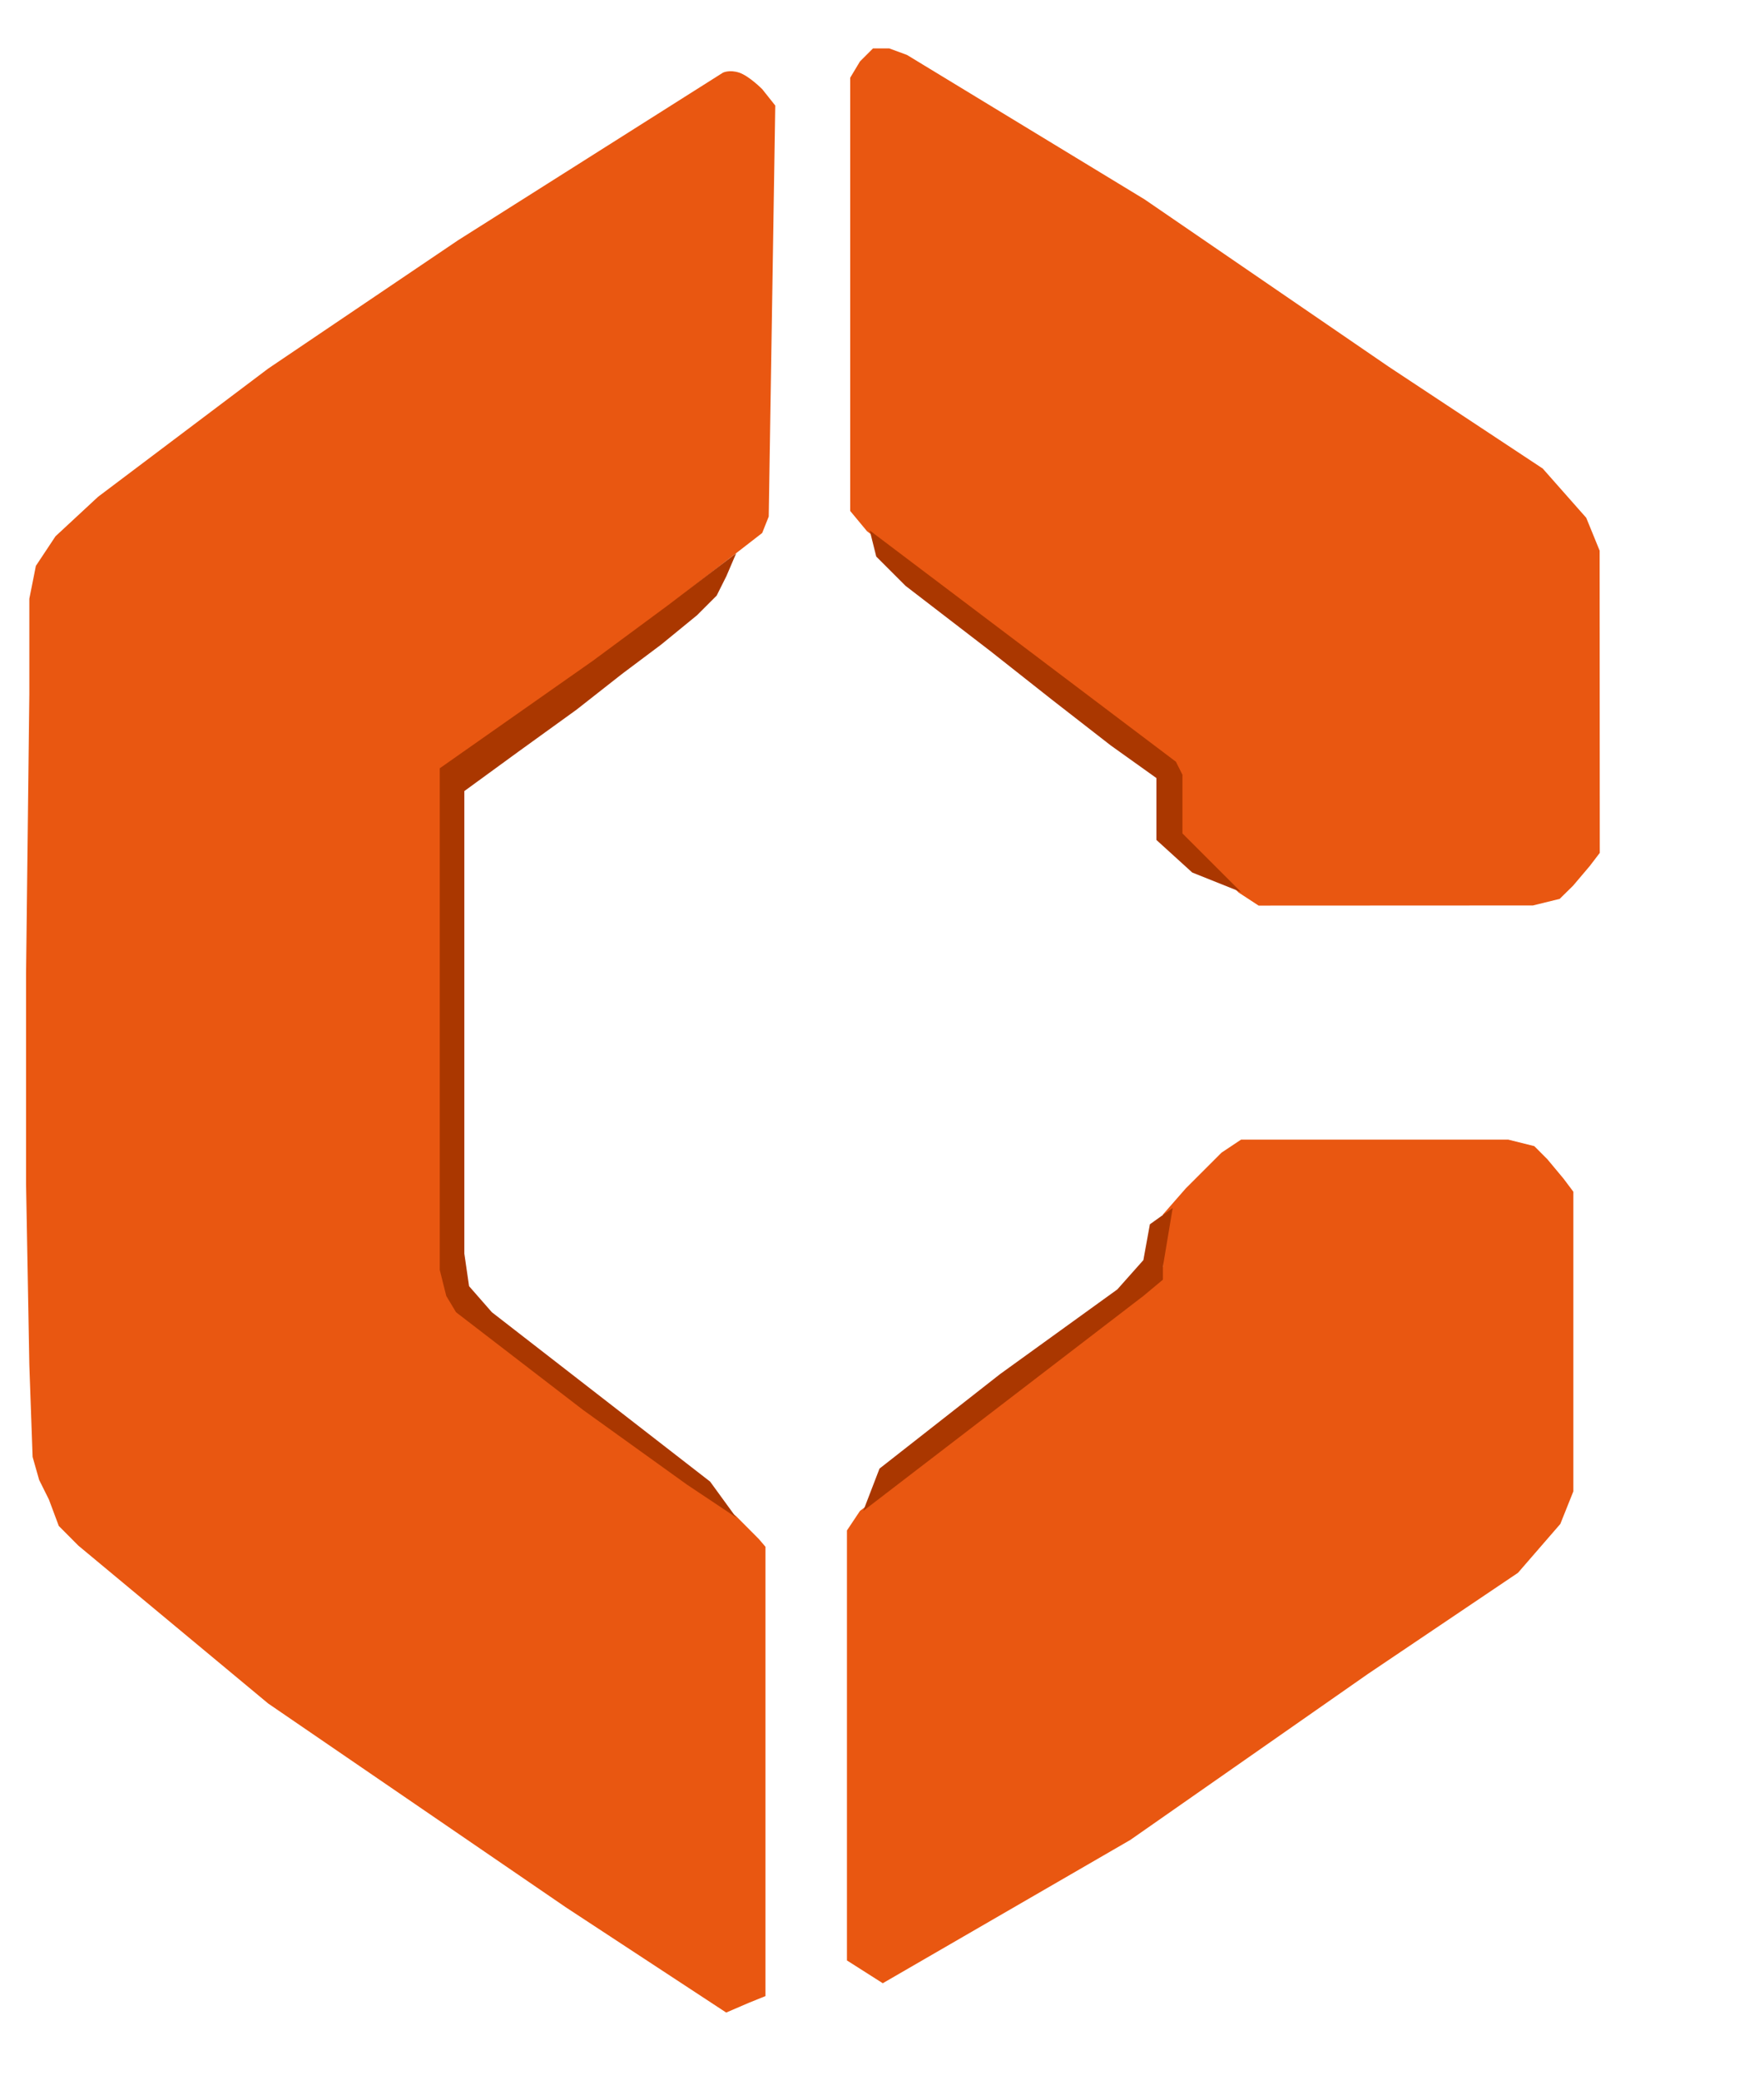
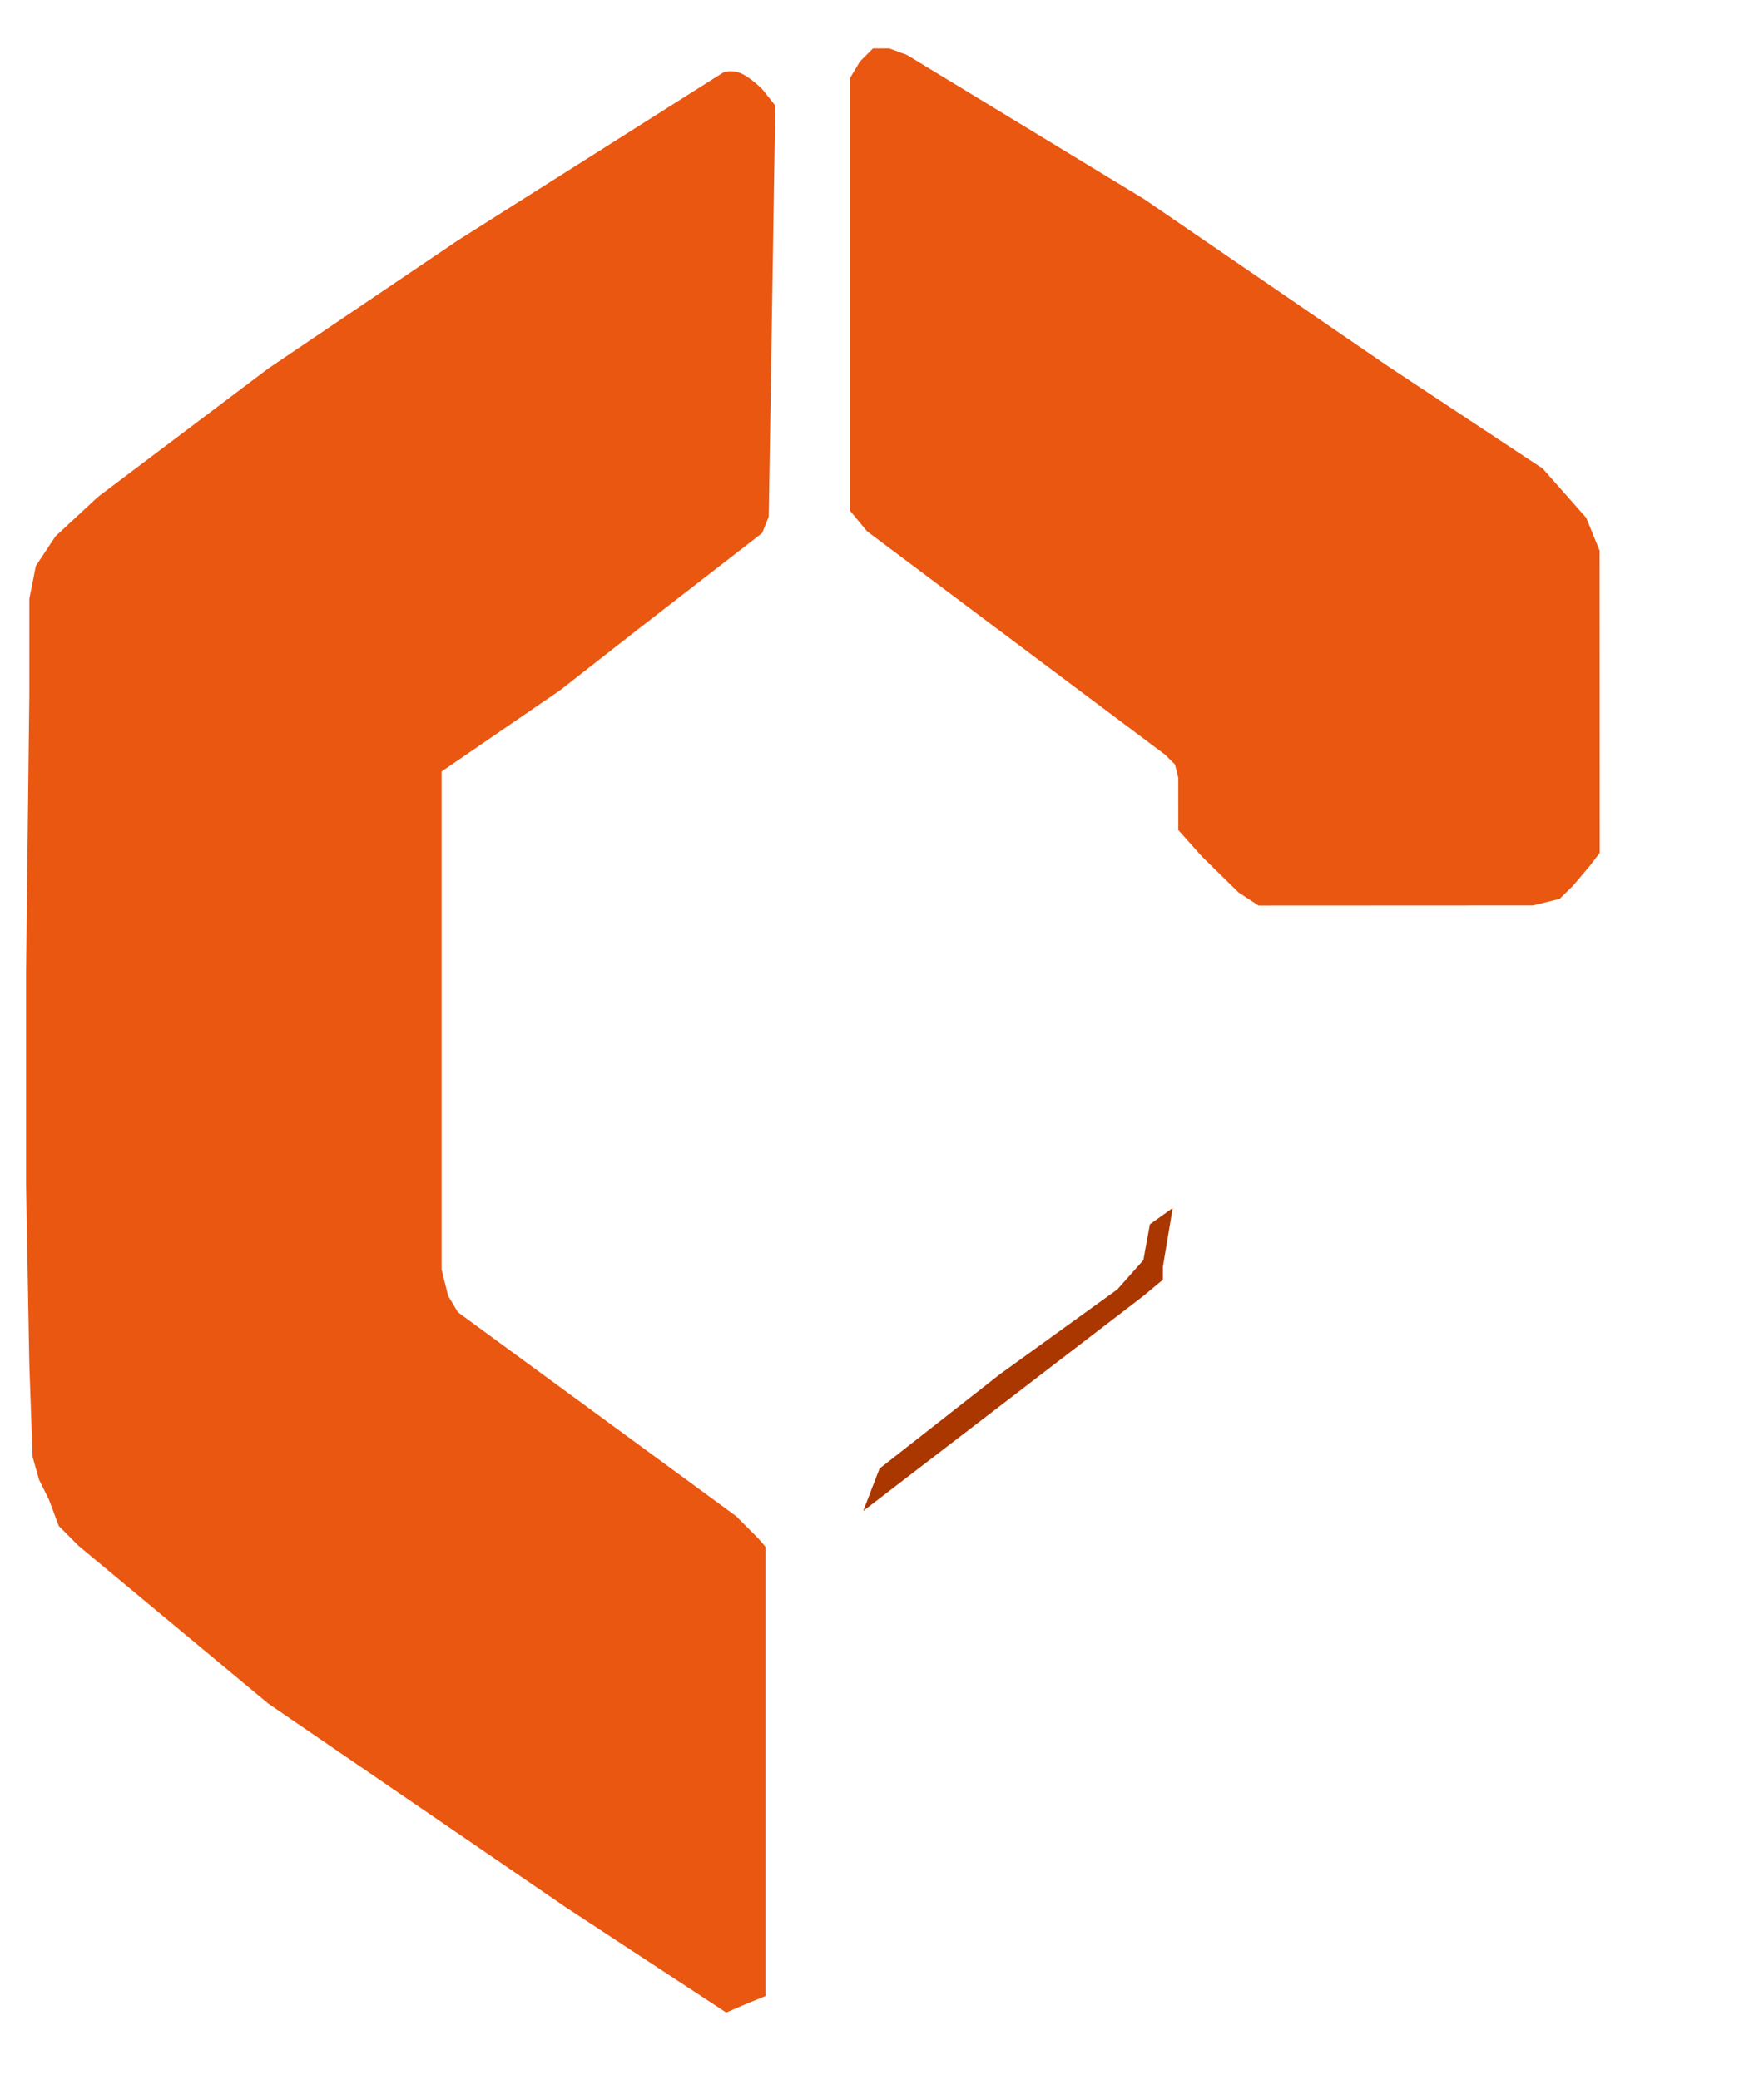
<svg xmlns="http://www.w3.org/2000/svg" fill="none" viewBox="0 1.068 270.764 319.271" style="max-height: 500px" width="270.764" height="319.271">
  <g filter="url(#filter0_d_19_76)" opacity="0.9">
-     <path shape-rendering="crispEdges" fill-opacity="0.68" fill="#7F7D7E" d="M295.879 172.5C295.879 156.707 299.406 142.6 306.459 130.18C313.666 117.607 323.402 107.87 335.669 100.97C348.089 93.917 361.966 90.39 377.299 90.39C395.239 90.39 410.956 94.99 424.449 104.19C437.942 113.39 447.372 126.117 452.739 142.37H415.709C412.029 134.703 406.816 128.953 400.069 125.12C393.476 121.287 385.809 119.37 377.069 119.37C367.716 119.37 359.359 121.593 351.999 126.04C344.792 130.333 339.119 136.467 334.979 144.44C330.992 152.413 328.999 161.767 328.999 172.5C328.999 183.08 330.992 192.433 334.979 200.56C339.119 208.533 344.792 214.743 351.999 219.19C359.359 223.483 367.716 225.63 377.069 225.63C385.809 225.63 393.476 223.713 400.069 219.88C406.816 215.893 412.029 210.067 415.709 202.4H452.739C447.372 218.807 437.942 231.61 424.449 240.81C411.109 249.857 395.392 254.38 377.299 254.38C361.966 254.38 348.089 250.93 335.669 244.03C323.402 236.977 313.666 227.24 306.459 214.82C299.406 202.4 295.879 188.293 295.879 172.5ZM512.652 150.04C516.612 143.587 521.745 138.527 528.052 134.86C534.505 131.193 541.839 129.36 550.052 129.36V161.7H541.912C532.232 161.7 524.899 163.973 519.912 168.52C515.072 173.067 512.652 180.987 512.652 192.28V253H481.852V131.12H512.652V150.04ZM686.297 189.42C686.297 193.82 686.004 197.78 685.417 201.3H596.317C597.051 210.1 600.131 216.993 605.557 221.98C610.984 226.967 617.657 229.46 625.577 229.46C637.017 229.46 645.157 224.547 649.997 214.72H683.217C679.697 226.453 672.951 236.133 662.977 243.76C653.004 251.24 640.757 254.98 626.237 254.98C614.504 254.98 603.944 252.413 594.557 247.28C585.317 242 578.057 234.593 572.777 225.06C567.644 215.527 565.077 204.527 565.077 192.06C565.077 179.447 567.644 168.373 572.777 158.84C577.911 149.307 585.097 141.973 594.337 136.84C603.577 131.707 614.211 129.14 626.237 129.14C637.824 129.14 648.164 131.633 657.257 136.62C666.497 141.607 673.611 148.72 678.597 157.96C683.731 167.053 686.297 177.54 686.297 189.42ZM654.397 180.62C654.251 172.7 651.391 166.393 645.817 161.7C640.244 156.86 633.424 154.44 625.357 154.44C617.731 154.44 611.277 156.787 605.997 161.48C600.864 166.027 597.711 172.407 596.537 180.62H654.397ZM741.778 90.2V253H710.978V90.2H741.778ZM828.529 254.98C816.796 254.98 806.236 252.413 796.849 247.28C787.462 242 780.056 234.593 774.629 225.06C769.349 215.527 766.709 204.527 766.709 192.06C766.709 179.593 769.422 168.593 774.849 159.06C780.422 149.527 787.976 142.193 797.509 137.06C807.042 131.78 817.676 129.14 829.409 129.14C841.142 129.14 851.776 131.78 861.309 137.06C870.842 142.193 878.322 149.527 883.749 159.06C889.322 168.593 892.109 179.593 892.109 192.06C892.109 204.527 889.249 215.527 883.529 225.06C877.956 234.593 870.329 242 860.649 247.28C851.116 252.413 840.409 254.98 828.529 254.98ZM828.529 228.14C834.102 228.14 839.309 226.82 844.149 224.18C849.136 221.393 853.096 217.287 856.029 211.86C858.962 206.433 860.429 199.833 860.429 192.06C860.429 180.473 857.349 171.6 851.189 165.44C845.176 159.133 837.769 155.98 828.969 155.98C820.169 155.98 812.762 159.133 806.749 165.44C800.882 171.6 797.949 180.473 797.949 192.06C797.949 203.647 800.809 212.593 806.529 218.9C812.396 225.06 819.729 228.14 828.529 228.14ZM984.442 129.36C998.962 129.36 1010.7 133.98 1019.64 143.22C1028.59 152.313 1033.06 165.073 1033.06 181.5V253H1002.26V185.68C1002.26 176 999.842 168.593 995.002 163.46C990.162 158.18 983.562 155.54 975.202 155.54C966.695 155.54 959.949 158.18 954.962 163.46C950.122 168.593 947.702 176 947.702 185.68V253H916.902V131.12H947.702V146.3C951.809 141.02 957.015 136.913 963.322 133.98C969.775 130.9 976.815 129.36 984.442 129.36Z" />
-   </g>
+     </g>
  <g filter="url(#filter1_d_19_76)">
    <path fill="#E95711" d="M110.965 8.224L70.288 33.964L41.162 53.648L15.048 73.331L8.52 79.388L5.507 83.93L4.502 88.977V103.613L4 146.513V178.814L4.502 206.573L5.004 220.705L6.009 224.238L7.515 227.266L9.022 231.304L12.035 234.332L41.162 258.558L86.86 289.849L111.467 306L114.983 304.486L117.493 303.476L117.493 234.5L116.489 233.323L114.983 231.808L112.974 229.79L70.288 198.498L68.782 195.974L67.777 191.937L67.777 115.5L86 103L97.5 94L116.991 78.883L117.996 76.359L119 13.271L116.991 10.748C116.991 10.748 114.983 8.729 113.476 8.224C111.969 7.72 110.965 8.224 110.965 8.224Z" />
  </g>
-   <path fill="#E95711" d="M231.5 176H190.5L187.5 178L182 183.5L178.5 187.5V195.5L178 197.5L176.5 199L132 233L130 236V302L135.5 305.5L173.5 283.5L210 258L233 242.5L239.5 235L241.5 230V227V184L240 182L237.5 179L235.5 177L231.5 176Z" />
  <path fill="#E95711" d="M235.293 140.059L193.19 140.079L190.108 138.064L184.458 132.52L180.862 128.487L180.858 120.419L180.343 118.402L178.802 116.89L133.089 82.622L130.5 79.5L130.5 13L132 10.5L134 8.5L136.5 8.5L139.215 9.5L175.681 31.671L213.175 57.37L236.801 72.991L243.48 80.552L245.536 85.594L245.537 88.619L245.558 131.986L244.019 134.004L241.453 137.031L239.4 139.049L235.293 140.059Z" />
-   <path fill="#AA3700" d="M134.5 86.5L133.5 82.5L180.5 118L181.5 120V129L190.5 138L183 135L180.25 132.5L177.5 130V127V120.5L170.5 115.5L161.5 108.5L152 101L139 91L134.5 86.5Z" />
  <path fill="#AA3700" d="M135 226.5L132.5 233L175.5 200L178.5 197.5V195.5L180 186.5L176.5 189L175.5 194.5L171.5 199L153.5 212L135 226.5Z" />
  <g filter="url(#filter2_d_19_76)">
-     <path fill="#AA3700" d="M111.5 85.5L113 82L102.5 90L91 98.5L67.5 115V116.701V192L68.5 196L70 198.5L89.5 213.5L105.5 225L113 230L109 224.5L75.5 198.5L72 194.5L71.273 189.5V118.5L79.5 112.5L88.5 106L95.5 100.5L101.5 96L107 91.5L110 88.5L111.5 85.5Z" />
-   </g>
+     </g>
  <defs>
    <filter color-interpolation-filters="sRGB" filterUnits="userSpaceOnUse" height="172.78" width="745.183" y="90.2" x="291.879" id="filter0_d_19_76">
      <feFlood result="BackgroundImageFix" flood-opacity="0" />
      <feColorMatrix result="hardAlpha" values="0 0 0 0 0 0 0 0 0 0 0 0 0 0 0 0 0 0 127 0" type="matrix" in="SourceAlpha" />
      <feOffset dy="4" />
      <feGaussianBlur stdDeviation="2" />
      <feComposite operator="out" in2="hardAlpha" />
      <feColorMatrix values="0 0 0 0 0 0 0 0 0 0 0 0 0 0 0 0 0 0 0.25 0" type="matrix" />
      <feBlend result="effect1_dropShadow_19_76" in2="BackgroundImageFix" mode="normal" />
      <feBlend result="shape" in2="effect1_dropShadow_19_76" in="SourceGraphic" mode="normal" />
    </filter>
    <filter color-interpolation-filters="sRGB" filterUnits="userSpaceOnUse" height="306" width="123" y="8" x="0" id="filter1_d_19_76">
      <feFlood result="BackgroundImageFix" flood-opacity="0" />
      <feColorMatrix result="hardAlpha" values="0 0 0 0 0 0 0 0 0 0 0 0 0 0 0 0 0 0 127 0" type="matrix" in="SourceAlpha" />
      <feOffset dy="4" />
      <feGaussianBlur stdDeviation="2" />
      <feComposite operator="out" in2="hardAlpha" />
      <feColorMatrix values="0 0 0 0 0 0 0 0 0 0 0 0 0 0 0 0 0 0 0.25 0" type="matrix" />
      <feBlend result="effect1_dropShadow_19_76" in2="BackgroundImageFix" mode="normal" />
      <feBlend result="shape" in2="effect1_dropShadow_19_76" in="SourceGraphic" mode="normal" />
    </filter>
    <filter color-interpolation-filters="sRGB" filterUnits="userSpaceOnUse" height="156" width="53.5" y="82" x="63.5" id="filter2_d_19_76">
      <feFlood result="BackgroundImageFix" flood-opacity="0" />
      <feColorMatrix result="hardAlpha" values="0 0 0 0 0 0 0 0 0 0 0 0 0 0 0 0 0 0 127 0" type="matrix" in="SourceAlpha" />
      <feOffset dy="4" />
      <feGaussianBlur stdDeviation="2" />
      <feComposite operator="out" in2="hardAlpha" />
      <feColorMatrix values="0 0 0 0 0 0 0 0 0 0 0 0 0 0 0 0 0 0 0.25 0" type="matrix" />
      <feBlend result="effect1_dropShadow_19_76" in2="BackgroundImageFix" mode="normal" />
      <feBlend result="shape" in2="effect1_dropShadow_19_76" in="SourceGraphic" mode="normal" />
    </filter>
  </defs>
</svg>